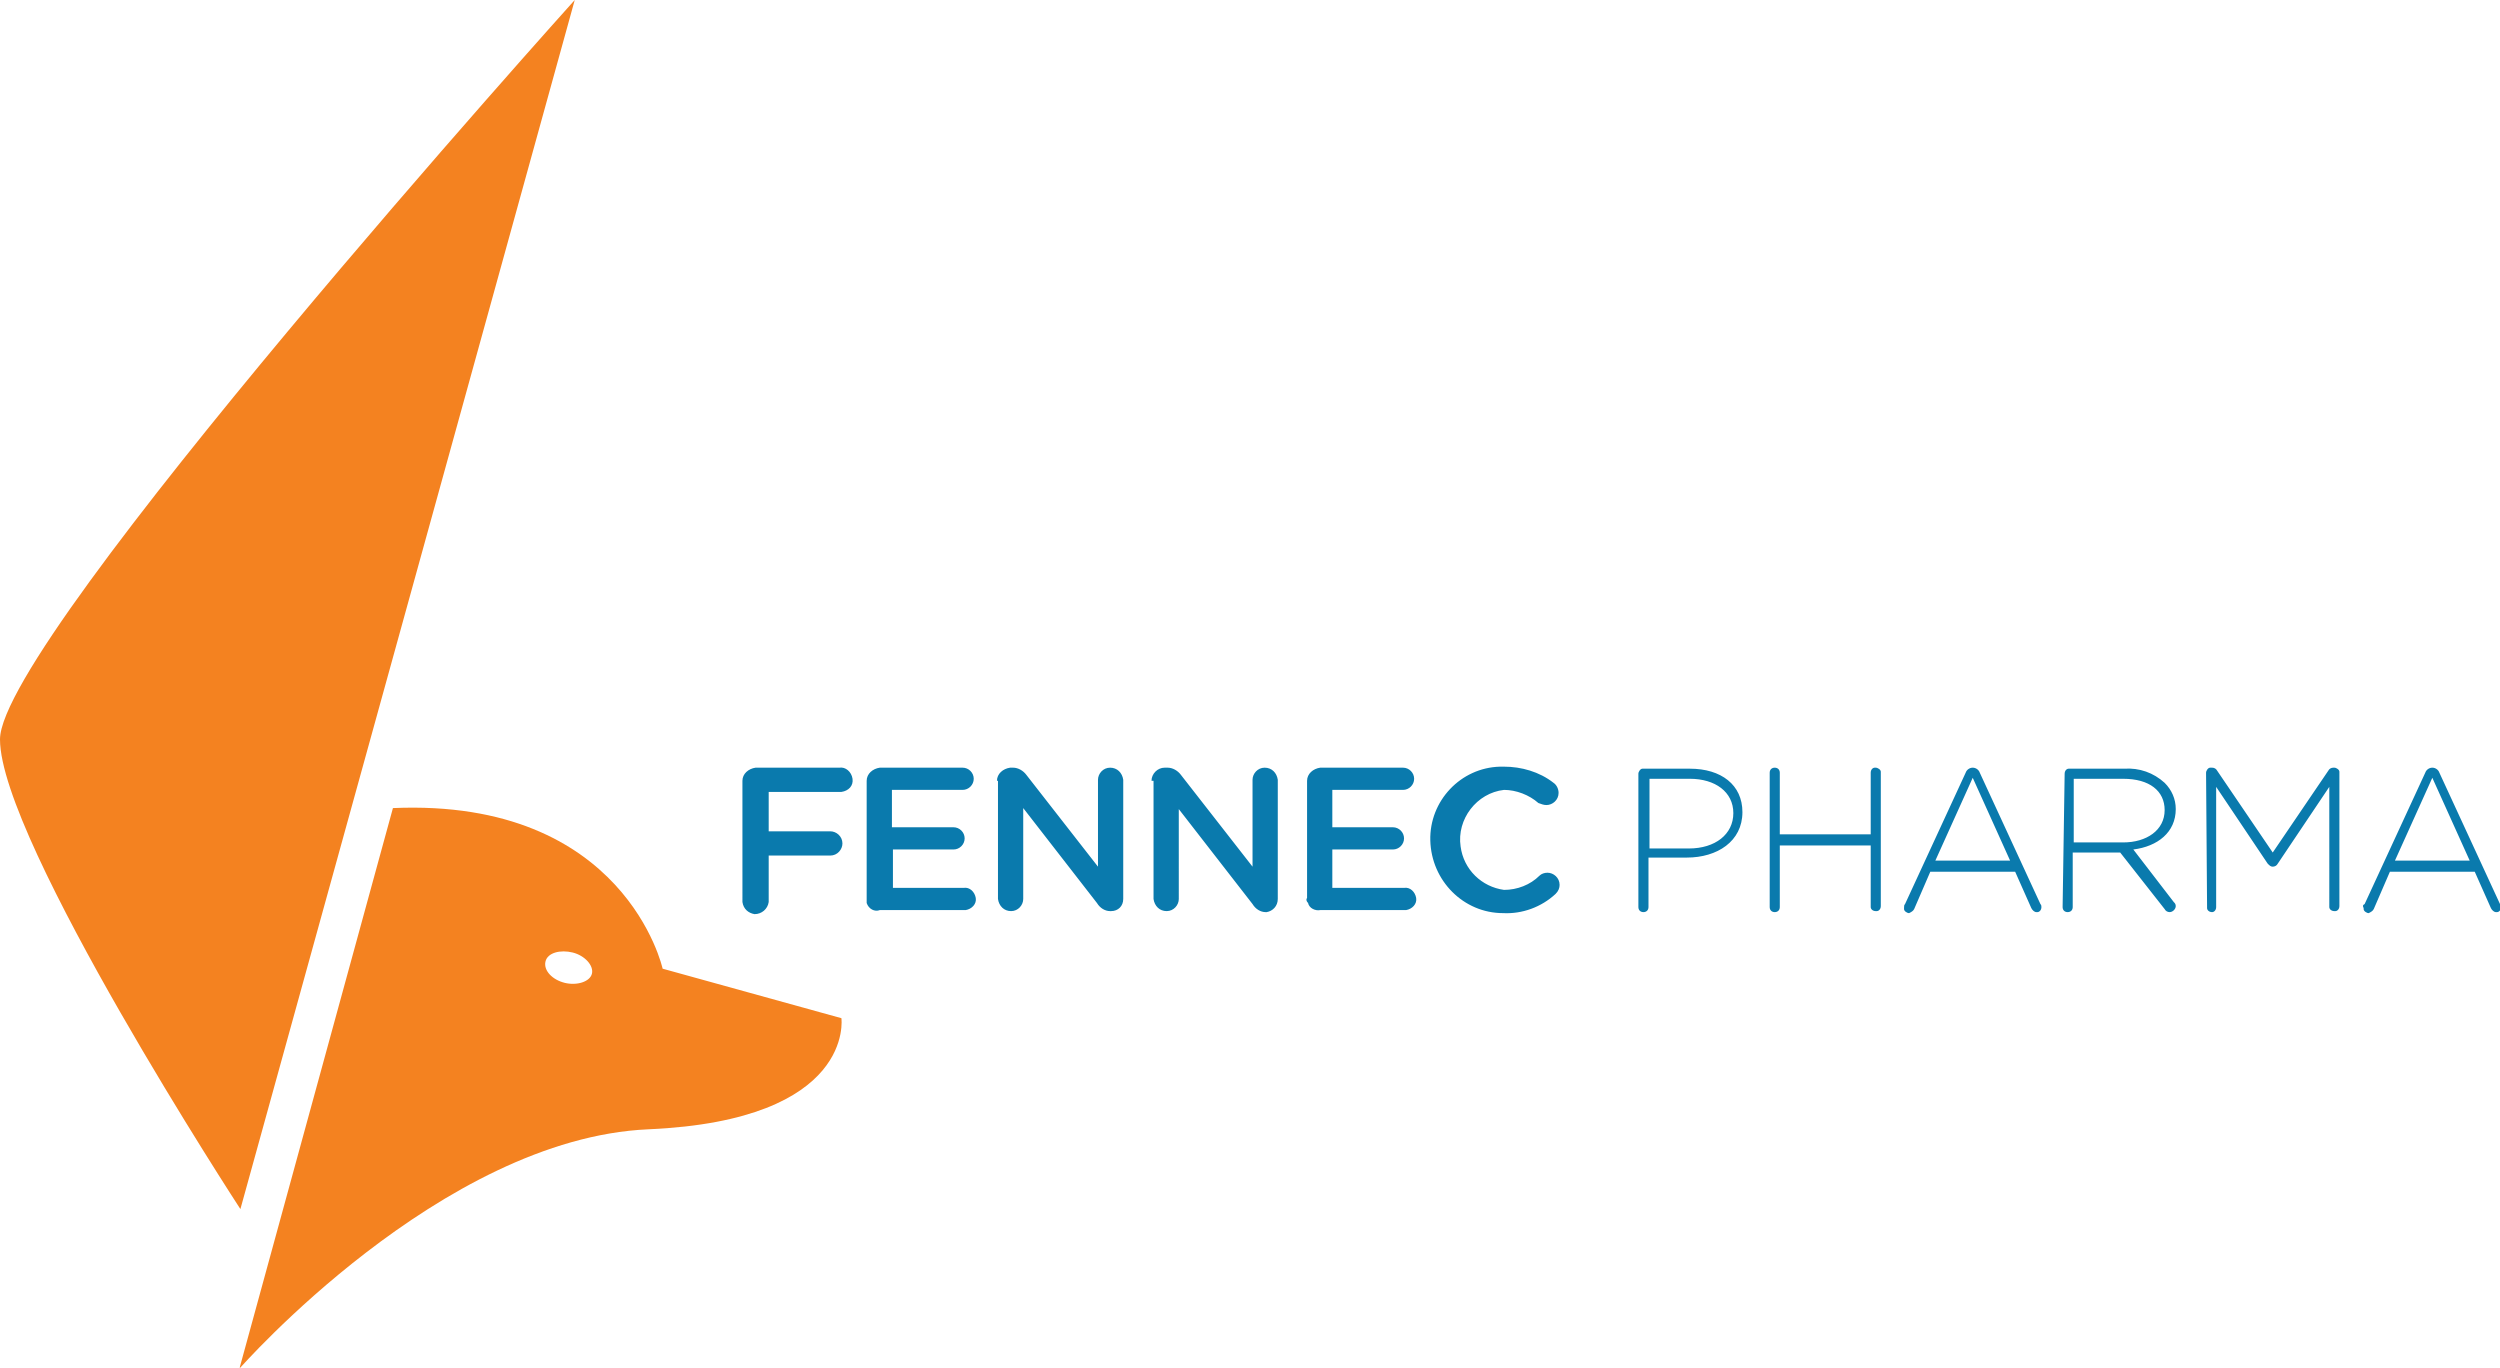
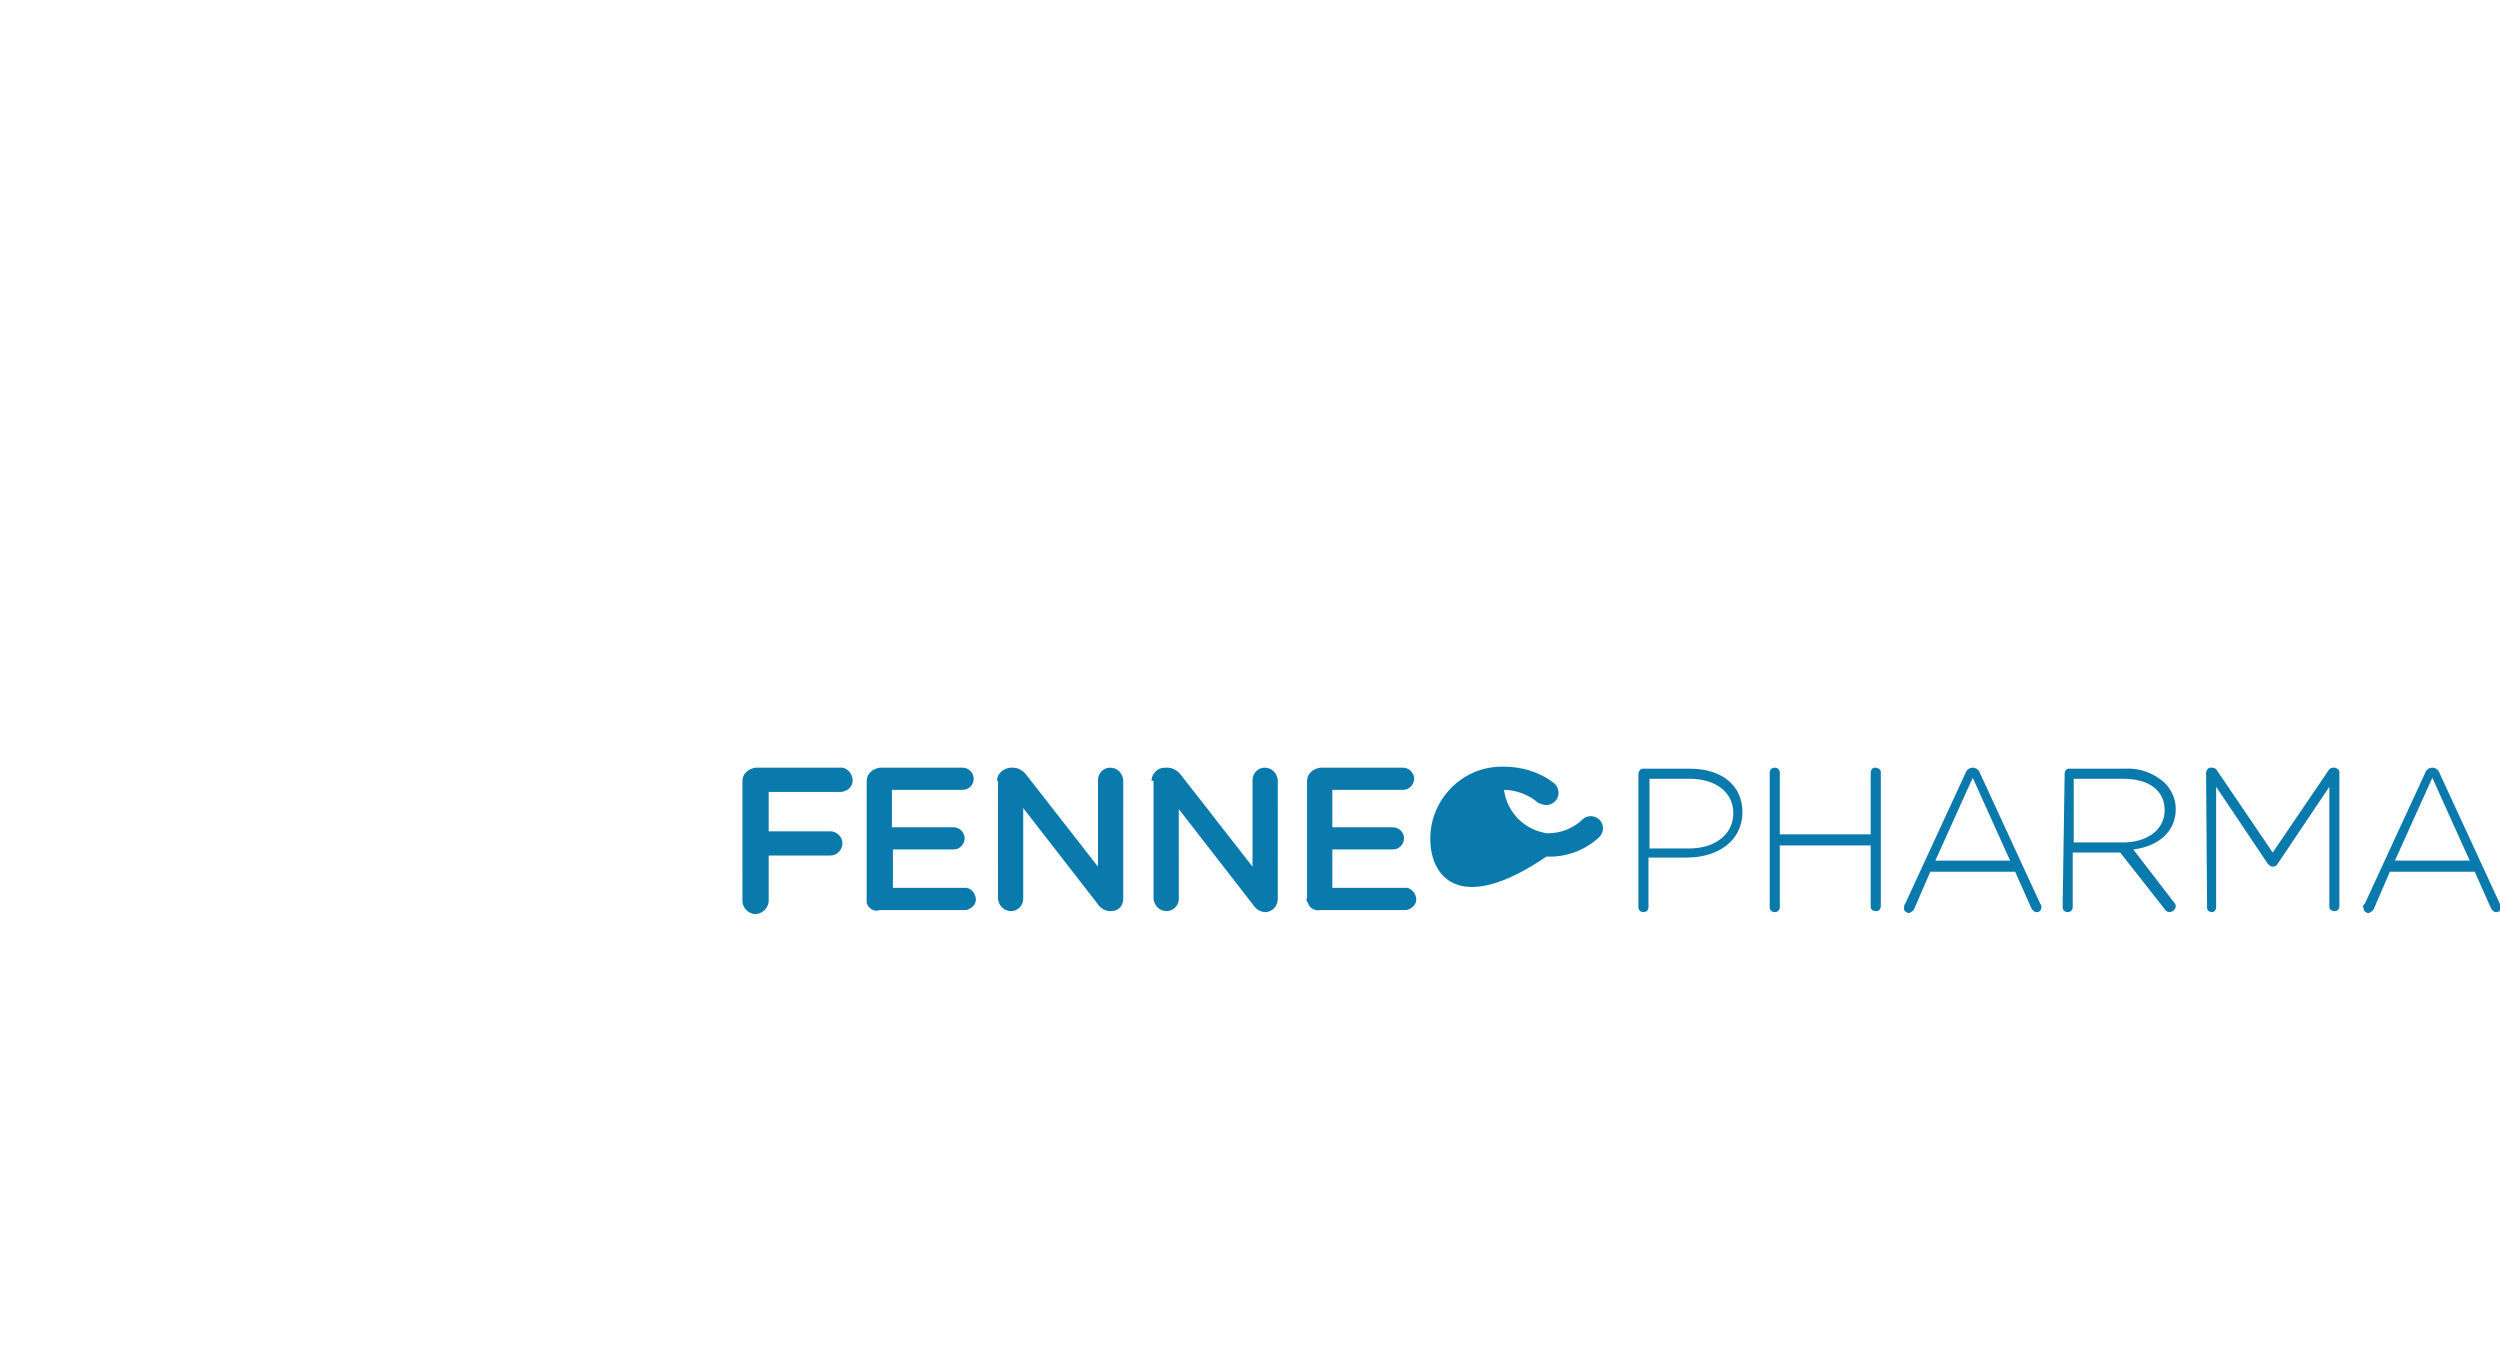
<svg xmlns="http://www.w3.org/2000/svg" version="1.1" id="Layer_1" x="0px" y="0px" viewBox="0 0 247.5 135.4" style="enable-background:new 0 0 247.5 135.4;" xml:space="preserve">
  <style type="text/css">
	.st0{fill:#0A7AAD;}
	.st1{fill:#F48220;}
</style>
-   <path class="st0" d="M73.5,77.3c0-0.7,0.6-1.2,1.3-1.3h8.3c0.6-0.1,1.2,0.4,1.3,1.1s-0.4,1.2-1.1,1.3c-0.1,0-0.1,0-0.2,0h-7v3.9h6.1  c0.6,0,1.2,0.5,1.2,1.2c0,0.6-0.5,1.2-1.2,1.2h-6.1v4.6c-0.1,0.7-0.7,1.2-1.4,1.2c-0.6-0.1-1.1-0.5-1.2-1.2L73.5,77.3z M85.8,88.9  V77.3c0-0.7,0.6-1.2,1.3-1.3h8.2c0.6,0,1.1,0.5,1.1,1.1s-0.5,1.1-1.1,1.1l0,0h-7v3.7h6.1c0.6,0,1.1,0.5,1.1,1.1l0,0  c0,0.6-0.5,1.1-1.1,1.1h-6v3.8h7c0.6-0.1,1.1,0.4,1.2,1s-0.4,1.1-1,1.2c-0.1,0-0.1,0-0.2,0h-8.3c-0.5,0.2-1.1-0.1-1.3-0.7  C85.8,89.2,85.8,89.1,85.8,88.9L85.8,88.9z M98.7,77.3c0-0.7,0.6-1.2,1.3-1.3h0.3c0.5,0,1,0.3,1.3,0.7l7.1,9.1v-8.6  c0-0.6,0.5-1.2,1.2-1.2s1.2,0.5,1.3,1.2V89c0,0.7-0.5,1.2-1.2,1.2h-0.1c-0.5,0-1-0.3-1.3-0.8l-7.3-9.4v9c0,0.6-0.5,1.2-1.2,1.2  s-1.2-0.5-1.3-1.2V77.3H98.7z M114,77.3c0-0.7,0.6-1.3,1.3-1.3h0.3c0.5,0,1,0.3,1.3,0.7l7.1,9.1v-8.6c0-0.6,0.5-1.2,1.2-1.2  s1.2,0.5,1.3,1.2V89c0,0.7-0.5,1.2-1.1,1.3l0,0h-0.1c-0.5,0-1-0.3-1.3-0.8l-7.3-9.4V89c0,0.6-0.5,1.2-1.2,1.2s-1.2-0.5-1.3-1.2V77.3  H114z M129.4,88.9V77.3c0-0.7,0.6-1.2,1.3-1.3h8.2c0.6,0,1.1,0.5,1.1,1.1s-0.5,1.1-1.1,1.1h-7v3.7h6c0.6,0,1.1,0.5,1.1,1.1l0,0  c0,0.6-0.5,1.1-1.1,1.1h-6v3.8h7.1c0.6-0.1,1.1,0.4,1.2,1c0.1,0.6-0.4,1.1-1,1.2c-0.1,0-0.1,0-0.2,0h-8.3c-0.5,0.1-1.1-0.2-1.2-0.7  C129.3,89.2,129.3,89,129.4,88.9L129.4,88.9z M141.6,83.2c-0.1-3.9,3-7.2,6.9-7.3c0.1,0,0.3,0,0.4,0c1.7,0,3.5,0.5,4.9,1.6  c0.3,0.2,0.5,0.6,0.5,1c0,0.7-0.6,1.2-1.2,1.2l0,0c-0.3,0-0.5-0.1-0.8-0.2c-0.9-0.8-2.2-1.3-3.4-1.3c-2.7,0.3-4.7,2.9-4.3,5.6  c0.3,2.3,2.1,4,4.3,4.3c1.3,0,2.6-0.5,3.5-1.4c0.2-0.2,0.5-0.3,0.8-0.3c0.6,0,1.2,0.5,1.2,1.2c0,0.3-0.1,0.6-0.4,0.9  c-1.4,1.3-3.3,2-5.2,1.9C144.9,90.4,141.7,87.2,141.6,83.2C141.6,83.3,141.6,83.3,141.6,83.2L141.6,83.2z M162.2,76.6  c0-0.2,0.2-0.5,0.4-0.5c0,0,0,0,0.1,0h4.6c3.1,0,5.2,1.6,5.2,4.3c0,2.9-2.5,4.5-5.5,4.5h-3.8v4.9c0,0.3-0.2,0.5-0.5,0.5  s-0.5-0.2-0.5-0.5V76.6z M167.2,84c2.6,0,4.4-1.4,4.4-3.5s-1.8-3.4-4.3-3.4h-4V84H167.2z M175.2,76.5c0-0.3,0.2-0.5,0.5-0.5  s0.5,0.2,0.5,0.5v6.1h9v-6.1c0-0.3,0.2-0.5,0.4-0.5c0,0,0,0,0.1,0c0.2,0,0.5,0.2,0.5,0.4c0,0,0,0,0,0.1v13.2c0,0.3-0.2,0.5-0.4,0.5  c0,0,0,0-0.1,0c-0.3,0-0.5-0.2-0.5-0.4l0,0v-6.1h-9v6.1c0,0.3-0.2,0.5-0.5,0.5s-0.5-0.2-0.5-0.5V76.5z M188.6,89.5l6-13  c0.1-0.3,0.4-0.5,0.7-0.5s0.6,0.2,0.7,0.5l6,13c0.1,0.1,0.1,0.2,0.1,0.3c0,0.3-0.2,0.5-0.4,0.5c0,0,0,0-0.1,0  c-0.2,0-0.4-0.2-0.5-0.4l-1.6-3.6h-8.4l-1.6,3.7c-0.1,0.2-0.3,0.3-0.5,0.4c-0.2,0-0.5-0.2-0.5-0.4c0,0,0,0,0-0.1  C188.5,89.7,188.5,89.6,188.6,89.5L188.6,89.5z M199,85.2l-3.7-8.2l-3.7,8.2H199z M204.4,76.6c0-0.3,0.2-0.5,0.4-0.5c0,0,0,0,0.1,0  h5.4c1.5-0.1,2.9,0.4,4,1.4c0.7,0.7,1.1,1.6,1.1,2.6c0,2.3-1.8,3.7-4.2,4l4,5.2c0.1,0.1,0.2,0.2,0.2,0.4c0,0.3-0.3,0.6-0.6,0.6  c-0.2,0-0.4-0.1-0.5-0.3l-4.4-5.6h-4.7v5.4c0,0.3-0.2,0.5-0.5,0.5s-0.5-0.2-0.5-0.5L204.4,76.6L204.4,76.6z M210.2,83.4  c2.3,0,4.1-1.2,4.1-3.2c0-1.9-1.5-3.1-4.1-3.1h-4.9v6.3C205.3,83.4,210.2,83.4,210.2,83.4z M218.4,76.5c0-0.2,0.2-0.5,0.4-0.5  c0,0,0,0,0.1,0h0.1c0.2,0,0.4,0.1,0.5,0.3l5.5,8.1l5.5-8.1c0.1-0.2,0.3-0.3,0.5-0.3h0.1c0.2,0,0.5,0.2,0.5,0.4c0,0,0,0,0,0.1v13.2  c0,0.3-0.2,0.5-0.4,0.5c0,0,0,0-0.1,0c-0.3,0-0.5-0.2-0.5-0.4l0,0V77.9l-5.1,7.6c-0.1,0.2-0.3,0.3-0.5,0.3s-0.3-0.1-0.5-0.3  l-5.1-7.6v11.9c0,0.3-0.2,0.5-0.4,0.5l0,0c-0.3,0-0.5-0.2-0.5-0.4c0,0,0,0,0-0.1L218.4,76.5z M234.1,89.5l6-13  c0.1-0.3,0.4-0.5,0.7-0.5s0.6,0.2,0.7,0.5l6,13c0.1,0.1,0.1,0.2,0.1,0.3c0,0.3-0.2,0.5-0.4,0.5c0,0,0,0-0.1,0  c-0.2,0-0.4-0.2-0.5-0.4l-1.6-3.6h-8.4L235,90c-0.1,0.2-0.3,0.3-0.5,0.4c-0.2,0-0.5-0.2-0.5-0.4c0,0,0,0,0-0.1  C233.9,89.7,233.9,89.6,234.1,89.5L234.1,89.5z M244.5,85.2l-3.7-8.2l-3.7,8.2H244.5z" />
-   <path class="st1" d="M56.9,0L23.8,119.7c0,0-23.8-36.5-23.8-46.5S56.9,0,56.9,0z M38.9,80c23-1,26.7,15.9,26.7,15.9l17.7,4.9  c0,0,1.4,10.1-19.1,11s-40.5,23.7-40.5,23.7L38.9,80z M54,95.2c-0.2,0.9,0.7,1.8,1.9,2.1s2.5-0.1,2.7-0.9s-0.7-1.8-1.9-2.1  S54.2,94.3,54,95.2L54,95.2z" />
+   <path class="st0" d="M73.5,77.3c0-0.7,0.6-1.2,1.3-1.3h8.3c0.6-0.1,1.2,0.4,1.3,1.1s-0.4,1.2-1.1,1.3c-0.1,0-0.1,0-0.2,0h-7v3.9h6.1  c0.6,0,1.2,0.5,1.2,1.2c0,0.6-0.5,1.2-1.2,1.2h-6.1v4.6c-0.1,0.7-0.7,1.2-1.4,1.2c-0.6-0.1-1.1-0.5-1.2-1.2L73.5,77.3z M85.8,88.9  V77.3c0-0.7,0.6-1.2,1.3-1.3h8.2c0.6,0,1.1,0.5,1.1,1.1s-0.5,1.1-1.1,1.1l0,0h-7v3.7h6.1c0.6,0,1.1,0.5,1.1,1.1l0,0  c0,0.6-0.5,1.1-1.1,1.1h-6v3.8h7c0.6-0.1,1.1,0.4,1.2,1s-0.4,1.1-1,1.2c-0.1,0-0.1,0-0.2,0h-8.3c-0.5,0.2-1.1-0.1-1.3-0.7  C85.8,89.2,85.8,89.1,85.8,88.9L85.8,88.9z M98.7,77.3c0-0.7,0.6-1.2,1.3-1.3h0.3c0.5,0,1,0.3,1.3,0.7l7.1,9.1v-8.6  c0-0.6,0.5-1.2,1.2-1.2s1.2,0.5,1.3,1.2V89c0,0.7-0.5,1.2-1.2,1.2h-0.1c-0.5,0-1-0.3-1.3-0.8l-7.3-9.4v9c0,0.6-0.5,1.2-1.2,1.2  s-1.2-0.5-1.3-1.2V77.3H98.7z M114,77.3c0-0.7,0.6-1.3,1.3-1.3h0.3c0.5,0,1,0.3,1.3,0.7l7.1,9.1v-8.6c0-0.6,0.5-1.2,1.2-1.2  s1.2,0.5,1.3,1.2V89c0,0.7-0.5,1.2-1.1,1.3l0,0h-0.1c-0.5,0-1-0.3-1.3-0.8l-7.3-9.4V89c0,0.6-0.5,1.2-1.2,1.2s-1.2-0.5-1.3-1.2V77.3  H114z M129.4,88.9V77.3c0-0.7,0.6-1.2,1.3-1.3h8.2c0.6,0,1.1,0.5,1.1,1.1s-0.5,1.1-1.1,1.1h-7v3.7h6c0.6,0,1.1,0.5,1.1,1.1l0,0  c0,0.6-0.5,1.1-1.1,1.1h-6v3.8h7.1c0.6-0.1,1.1,0.4,1.2,1c0.1,0.6-0.4,1.1-1,1.2c-0.1,0-0.1,0-0.2,0h-8.3c-0.5,0.1-1.1-0.2-1.2-0.7  C129.3,89.2,129.3,89,129.4,88.9L129.4,88.9z M141.6,83.2c-0.1-3.9,3-7.2,6.9-7.3c0.1,0,0.3,0,0.4,0c1.7,0,3.5,0.5,4.9,1.6  c0.3,0.2,0.5,0.6,0.5,1c0,0.7-0.6,1.2-1.2,1.2l0,0c-0.3,0-0.5-0.1-0.8-0.2c-0.9-0.8-2.2-1.3-3.4-1.3c0.3,2.3,2.1,4,4.3,4.3c1.3,0,2.6-0.5,3.5-1.4c0.2-0.2,0.5-0.3,0.8-0.3c0.6,0,1.2,0.5,1.2,1.2c0,0.3-0.1,0.6-0.4,0.9  c-1.4,1.3-3.3,2-5.2,1.9C144.9,90.4,141.7,87.2,141.6,83.2C141.6,83.3,141.6,83.3,141.6,83.2L141.6,83.2z M162.2,76.6  c0-0.2,0.2-0.5,0.4-0.5c0,0,0,0,0.1,0h4.6c3.1,0,5.2,1.6,5.2,4.3c0,2.9-2.5,4.5-5.5,4.5h-3.8v4.9c0,0.3-0.2,0.5-0.5,0.5  s-0.5-0.2-0.5-0.5V76.6z M167.2,84c2.6,0,4.4-1.4,4.4-3.5s-1.8-3.4-4.3-3.4h-4V84H167.2z M175.2,76.5c0-0.3,0.2-0.5,0.5-0.5  s0.5,0.2,0.5,0.5v6.1h9v-6.1c0-0.3,0.2-0.5,0.4-0.5c0,0,0,0,0.1,0c0.2,0,0.5,0.2,0.5,0.4c0,0,0,0,0,0.1v13.2c0,0.3-0.2,0.5-0.4,0.5  c0,0,0,0-0.1,0c-0.3,0-0.5-0.2-0.5-0.4l0,0v-6.1h-9v6.1c0,0.3-0.2,0.5-0.5,0.5s-0.5-0.2-0.5-0.5V76.5z M188.6,89.5l6-13  c0.1-0.3,0.4-0.5,0.7-0.5s0.6,0.2,0.7,0.5l6,13c0.1,0.1,0.1,0.2,0.1,0.3c0,0.3-0.2,0.5-0.4,0.5c0,0,0,0-0.1,0  c-0.2,0-0.4-0.2-0.5-0.4l-1.6-3.6h-8.4l-1.6,3.7c-0.1,0.2-0.3,0.3-0.5,0.4c-0.2,0-0.5-0.2-0.5-0.4c0,0,0,0,0-0.1  C188.5,89.7,188.5,89.6,188.6,89.5L188.6,89.5z M199,85.2l-3.7-8.2l-3.7,8.2H199z M204.4,76.6c0-0.3,0.2-0.5,0.4-0.5c0,0,0,0,0.1,0  h5.4c1.5-0.1,2.9,0.4,4,1.4c0.7,0.7,1.1,1.6,1.1,2.6c0,2.3-1.8,3.7-4.2,4l4,5.2c0.1,0.1,0.2,0.2,0.2,0.4c0,0.3-0.3,0.6-0.6,0.6  c-0.2,0-0.4-0.1-0.5-0.3l-4.4-5.6h-4.7v5.4c0,0.3-0.2,0.5-0.5,0.5s-0.5-0.2-0.5-0.5L204.4,76.6L204.4,76.6z M210.2,83.4  c2.3,0,4.1-1.2,4.1-3.2c0-1.9-1.5-3.1-4.1-3.1h-4.9v6.3C205.3,83.4,210.2,83.4,210.2,83.4z M218.4,76.5c0-0.2,0.2-0.5,0.4-0.5  c0,0,0,0,0.1,0h0.1c0.2,0,0.4,0.1,0.5,0.3l5.5,8.1l5.5-8.1c0.1-0.2,0.3-0.3,0.5-0.3h0.1c0.2,0,0.5,0.2,0.5,0.4c0,0,0,0,0,0.1v13.2  c0,0.3-0.2,0.5-0.4,0.5c0,0,0,0-0.1,0c-0.3,0-0.5-0.2-0.5-0.4l0,0V77.9l-5.1,7.6c-0.1,0.2-0.3,0.3-0.5,0.3s-0.3-0.1-0.5-0.3  l-5.1-7.6v11.9c0,0.3-0.2,0.5-0.4,0.5l0,0c-0.3,0-0.5-0.2-0.5-0.4c0,0,0,0,0-0.1L218.4,76.5z M234.1,89.5l6-13  c0.1-0.3,0.4-0.5,0.7-0.5s0.6,0.2,0.7,0.5l6,13c0.1,0.1,0.1,0.2,0.1,0.3c0,0.3-0.2,0.5-0.4,0.5c0,0,0,0-0.1,0  c-0.2,0-0.4-0.2-0.5-0.4l-1.6-3.6h-8.4L235,90c-0.1,0.2-0.3,0.3-0.5,0.4c-0.2,0-0.5-0.2-0.5-0.4c0,0,0,0,0-0.1  C233.9,89.7,233.9,89.6,234.1,89.5L234.1,89.5z M244.5,85.2l-3.7-8.2l-3.7,8.2H244.5z" />
</svg>